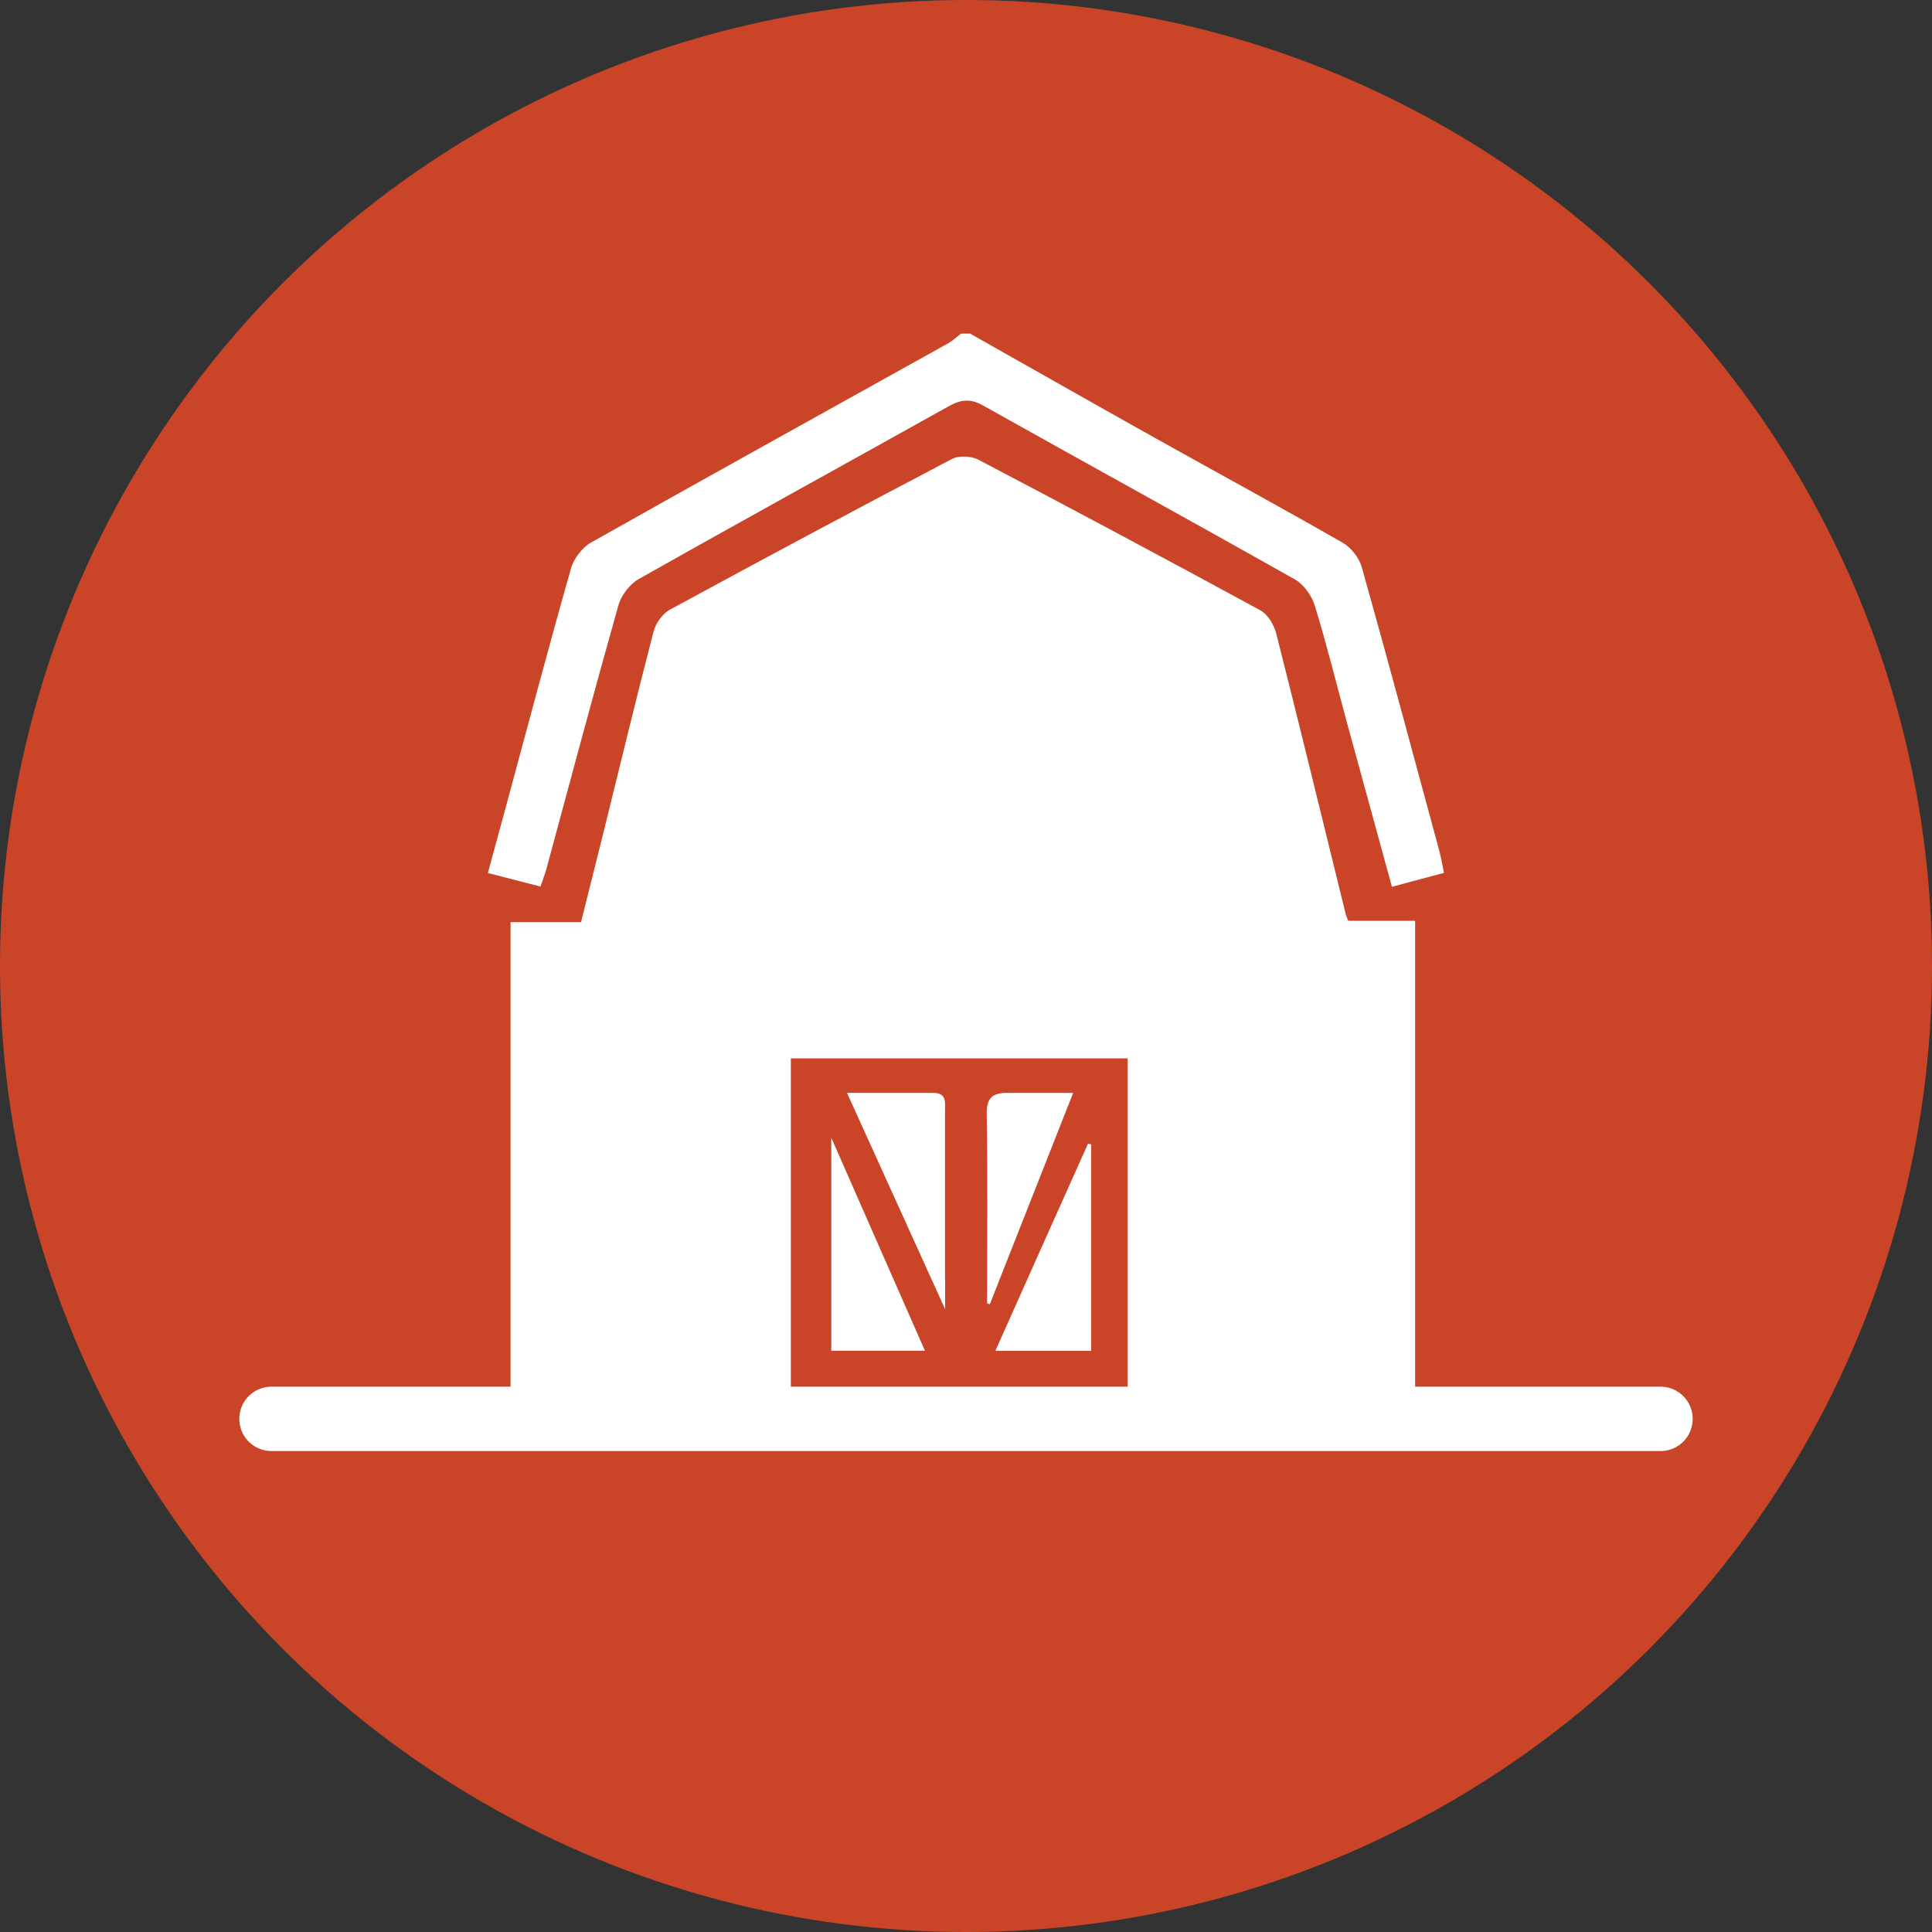
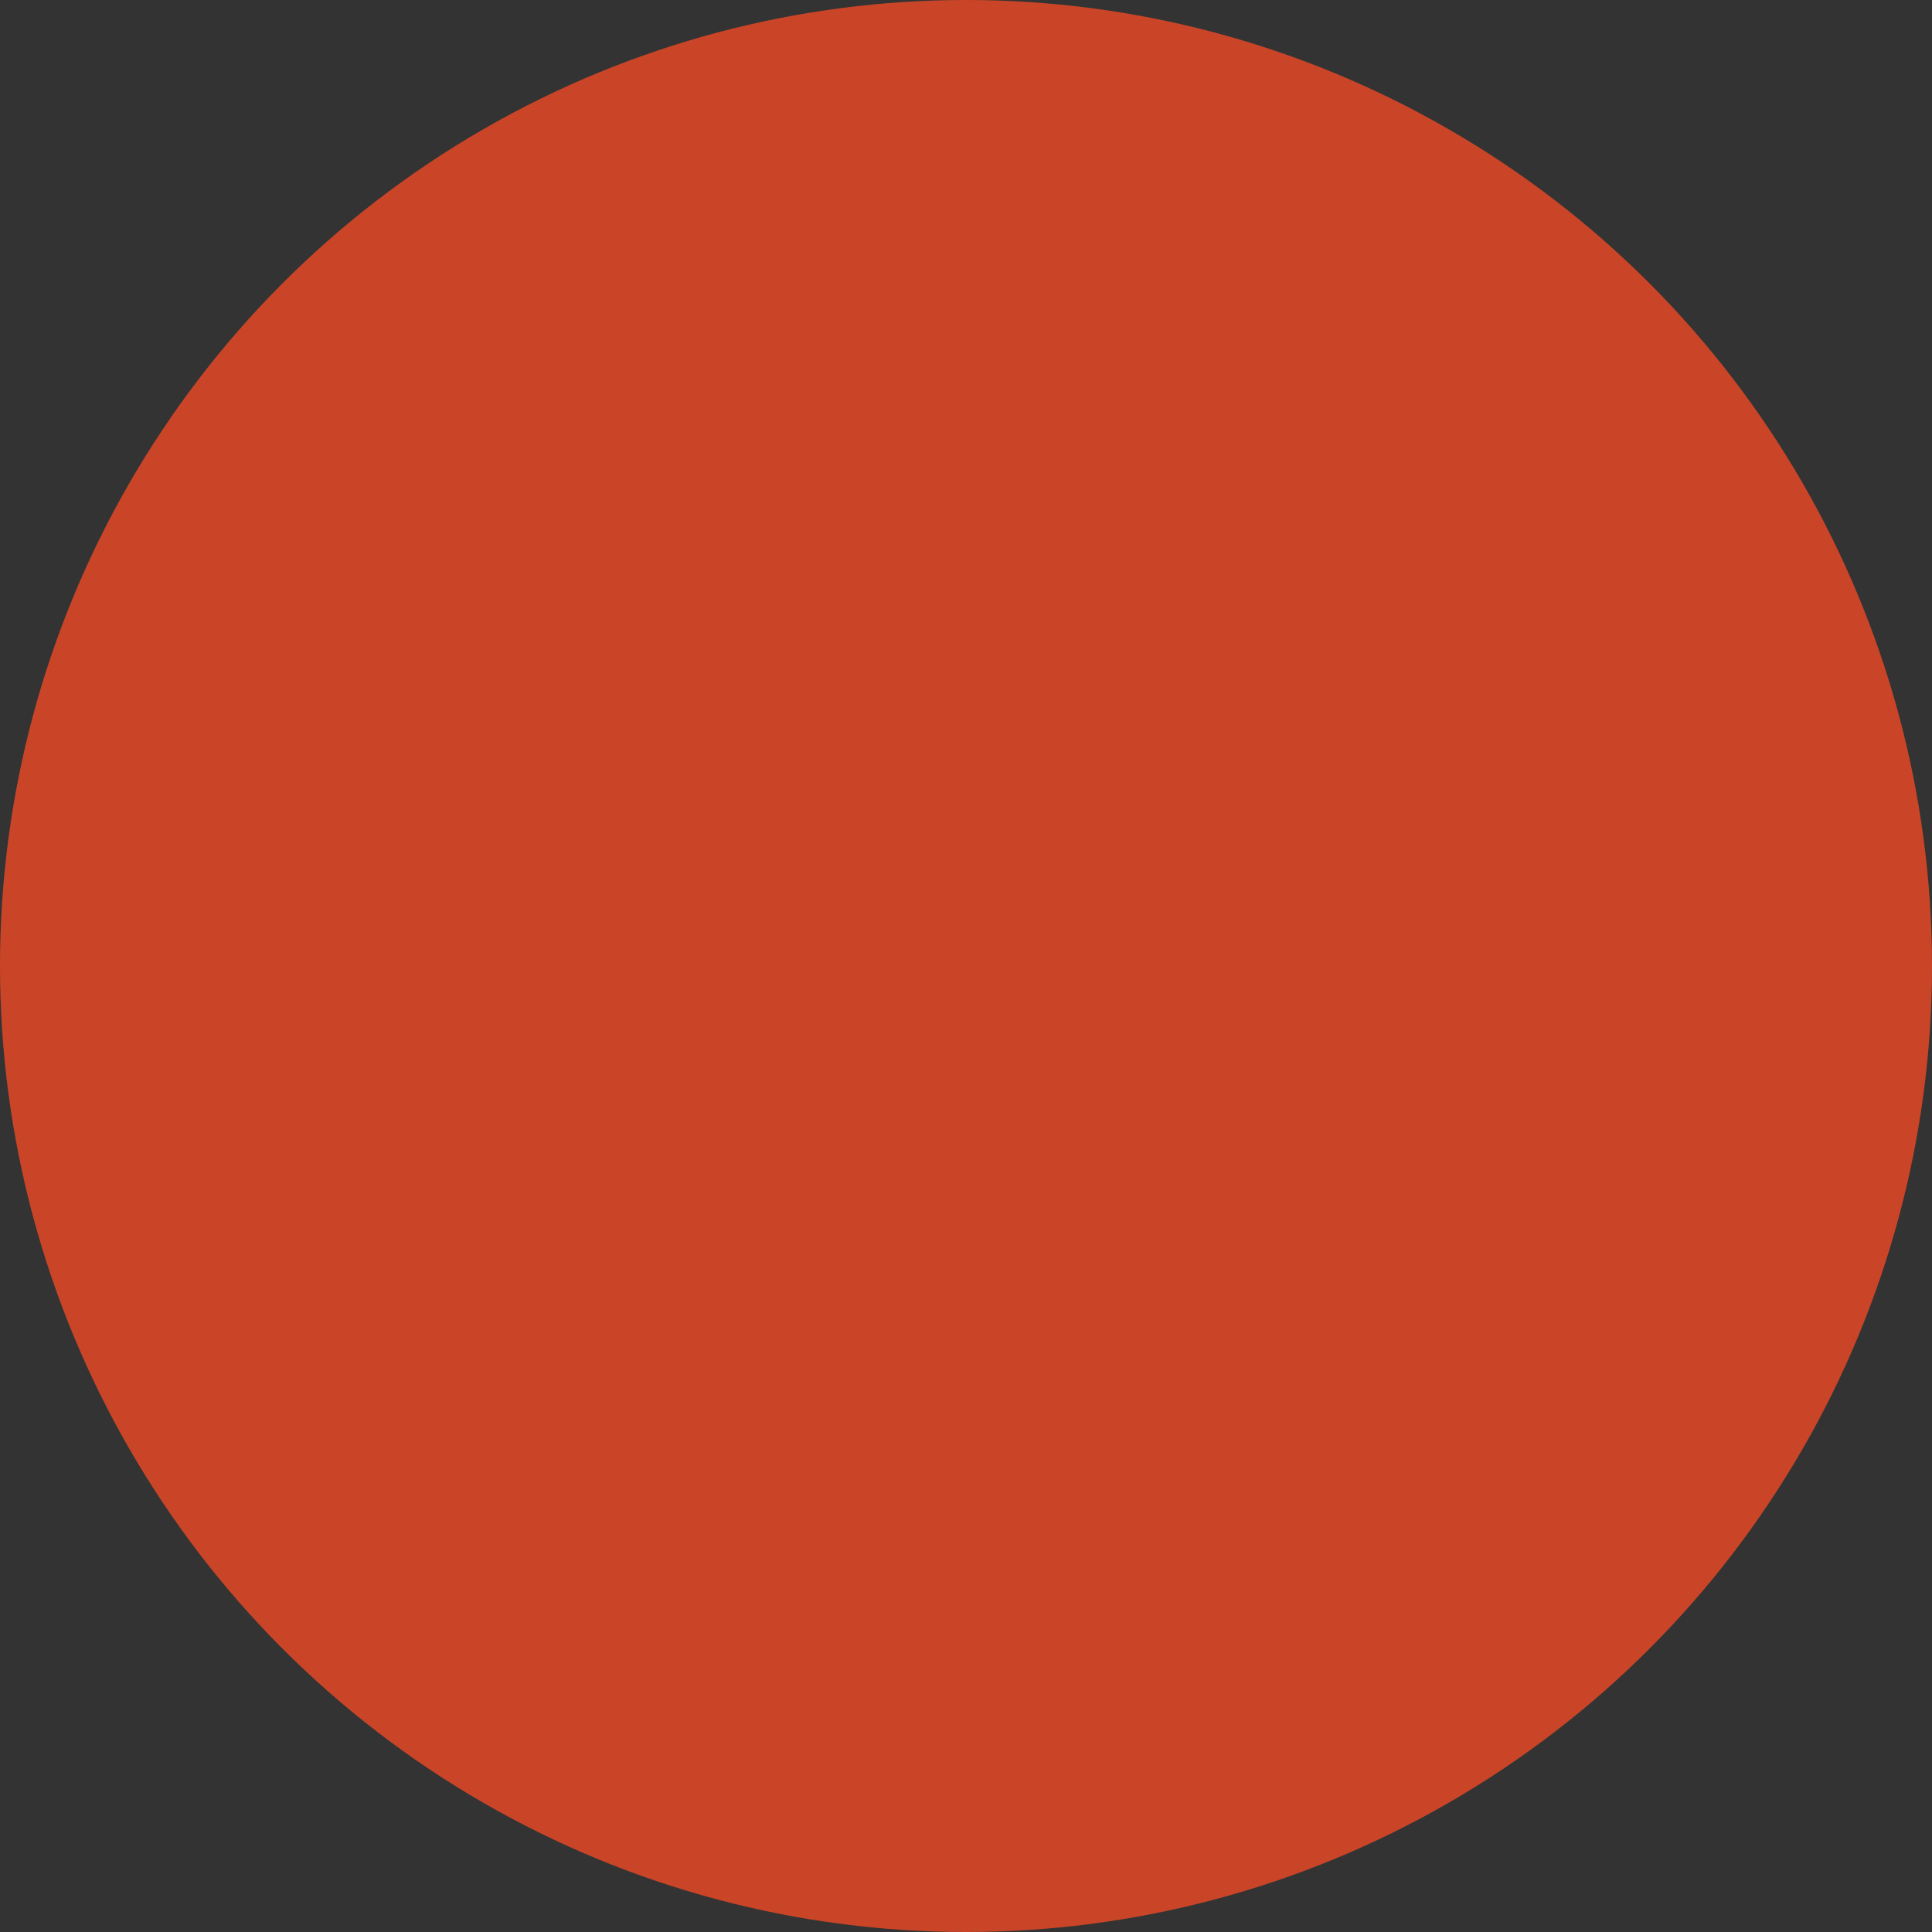
<svg xmlns="http://www.w3.org/2000/svg" id="Layer_1" viewBox="0 0 150 150">
  <rect x="0" y="0" width="150" height="150" fill="#333333" stroke="none" />
  <defs>
    <style>.cls-1{fill:#fff;}.cls-2{fill:#ca4528;}.cls-3{fill:none;stroke:#fff;stroke-linecap:round;stroke-linejoin:round;stroke-width:5px;}</style>
  </defs>
  <circle class="cls-2" cx="75" cy="75" r="75" />
-   <path class="cls-1" d="m75.28,25.88c4.8,2.71,9.58,5.43,14.39,8.12,4.86,2.72,9.75,5.37,14.58,8.14.65.37,1.27,1.17,1.48,1.9,2.06,7.33,4.03,14.68,6.02,22.03.14.51.22,1.04.36,1.7-1.36.36-2.63.7-4.04,1.08-1.2-4.36-2.35-8.56-3.5-12.77-.82-3.02-1.57-6.07-2.49-9.06-.24-.78-.86-1.65-1.55-2.04-8.05-4.54-16.15-8.98-24.21-13.5-1-.56-1.73-.46-2.68.07-8.02,4.48-16.07,8.9-24.07,13.42-.69.39-1.34,1.26-1.56,2.03-1.92,6.81-3.74,13.64-5.59,20.47-.11.41-.27.81-.46,1.36-1.34-.34-2.62-.67-4.08-1.05.46-1.7.89-3.3,1.33-4.89,1.69-6.25,3.35-12.52,5.12-18.75.22-.77.87-1.63,1.56-2.02,9.23-5.2,18.5-10.33,27.75-15.48.35-.2.65-.49.98-.74.22,0,.43,0,.65,0Zm29.2,45.09c-1.79-7.27-3.56-14.55-5.4-21.81-.17-.66-.65-1.46-1.22-1.77-7.26-3.95-14.56-7.85-21.88-11.69-.56-.3-1.54-.35-2.08-.06-7.32,3.84-14.62,7.74-21.88,11.69-.58.31-1.11,1.06-1.28,1.71-1.39,5.35-2.68,10.72-4.01,16.09-.53,2.13-1.07,4.26-1.62,6.46h-5.47v37.49h21.76v-26.91h26.15v26.94h22.32v-37.62h-5.2c-.09-.25-.16-.38-.19-.53Zm-19.76,33.91v-16.03c-.08-.02-.16-.03-.25-.05-2.37,5.29-4.74,10.58-7.19,16.08h7.44Zm-11.35-5.57c0-4.34,0-8.69,0-13.03,0-.65.15-1.43-.9-1.43-2.16,0-4.32,0-6.71,0,2.54,5.6,4.99,10.99,7.62,16.8,0-1.1,0-1.72,0-2.34Zm-8.83,5.56h7.27c-2.42-5.5-4.76-10.82-7.27-16.54v16.54Zm13.67-20.02c-1.11,0-1.62.35-1.6,1.63.08,4.9.03,9.81.03,14.71.07.02.14.05.21.07,2.1-5.34,4.21-10.67,6.47-16.41-2.03,0-3.58,0-5.12,0Z" />
-   <line class="cls-3" x1="21.08" y1="110.16" x2="128.92" y2="110.16" />
</svg>